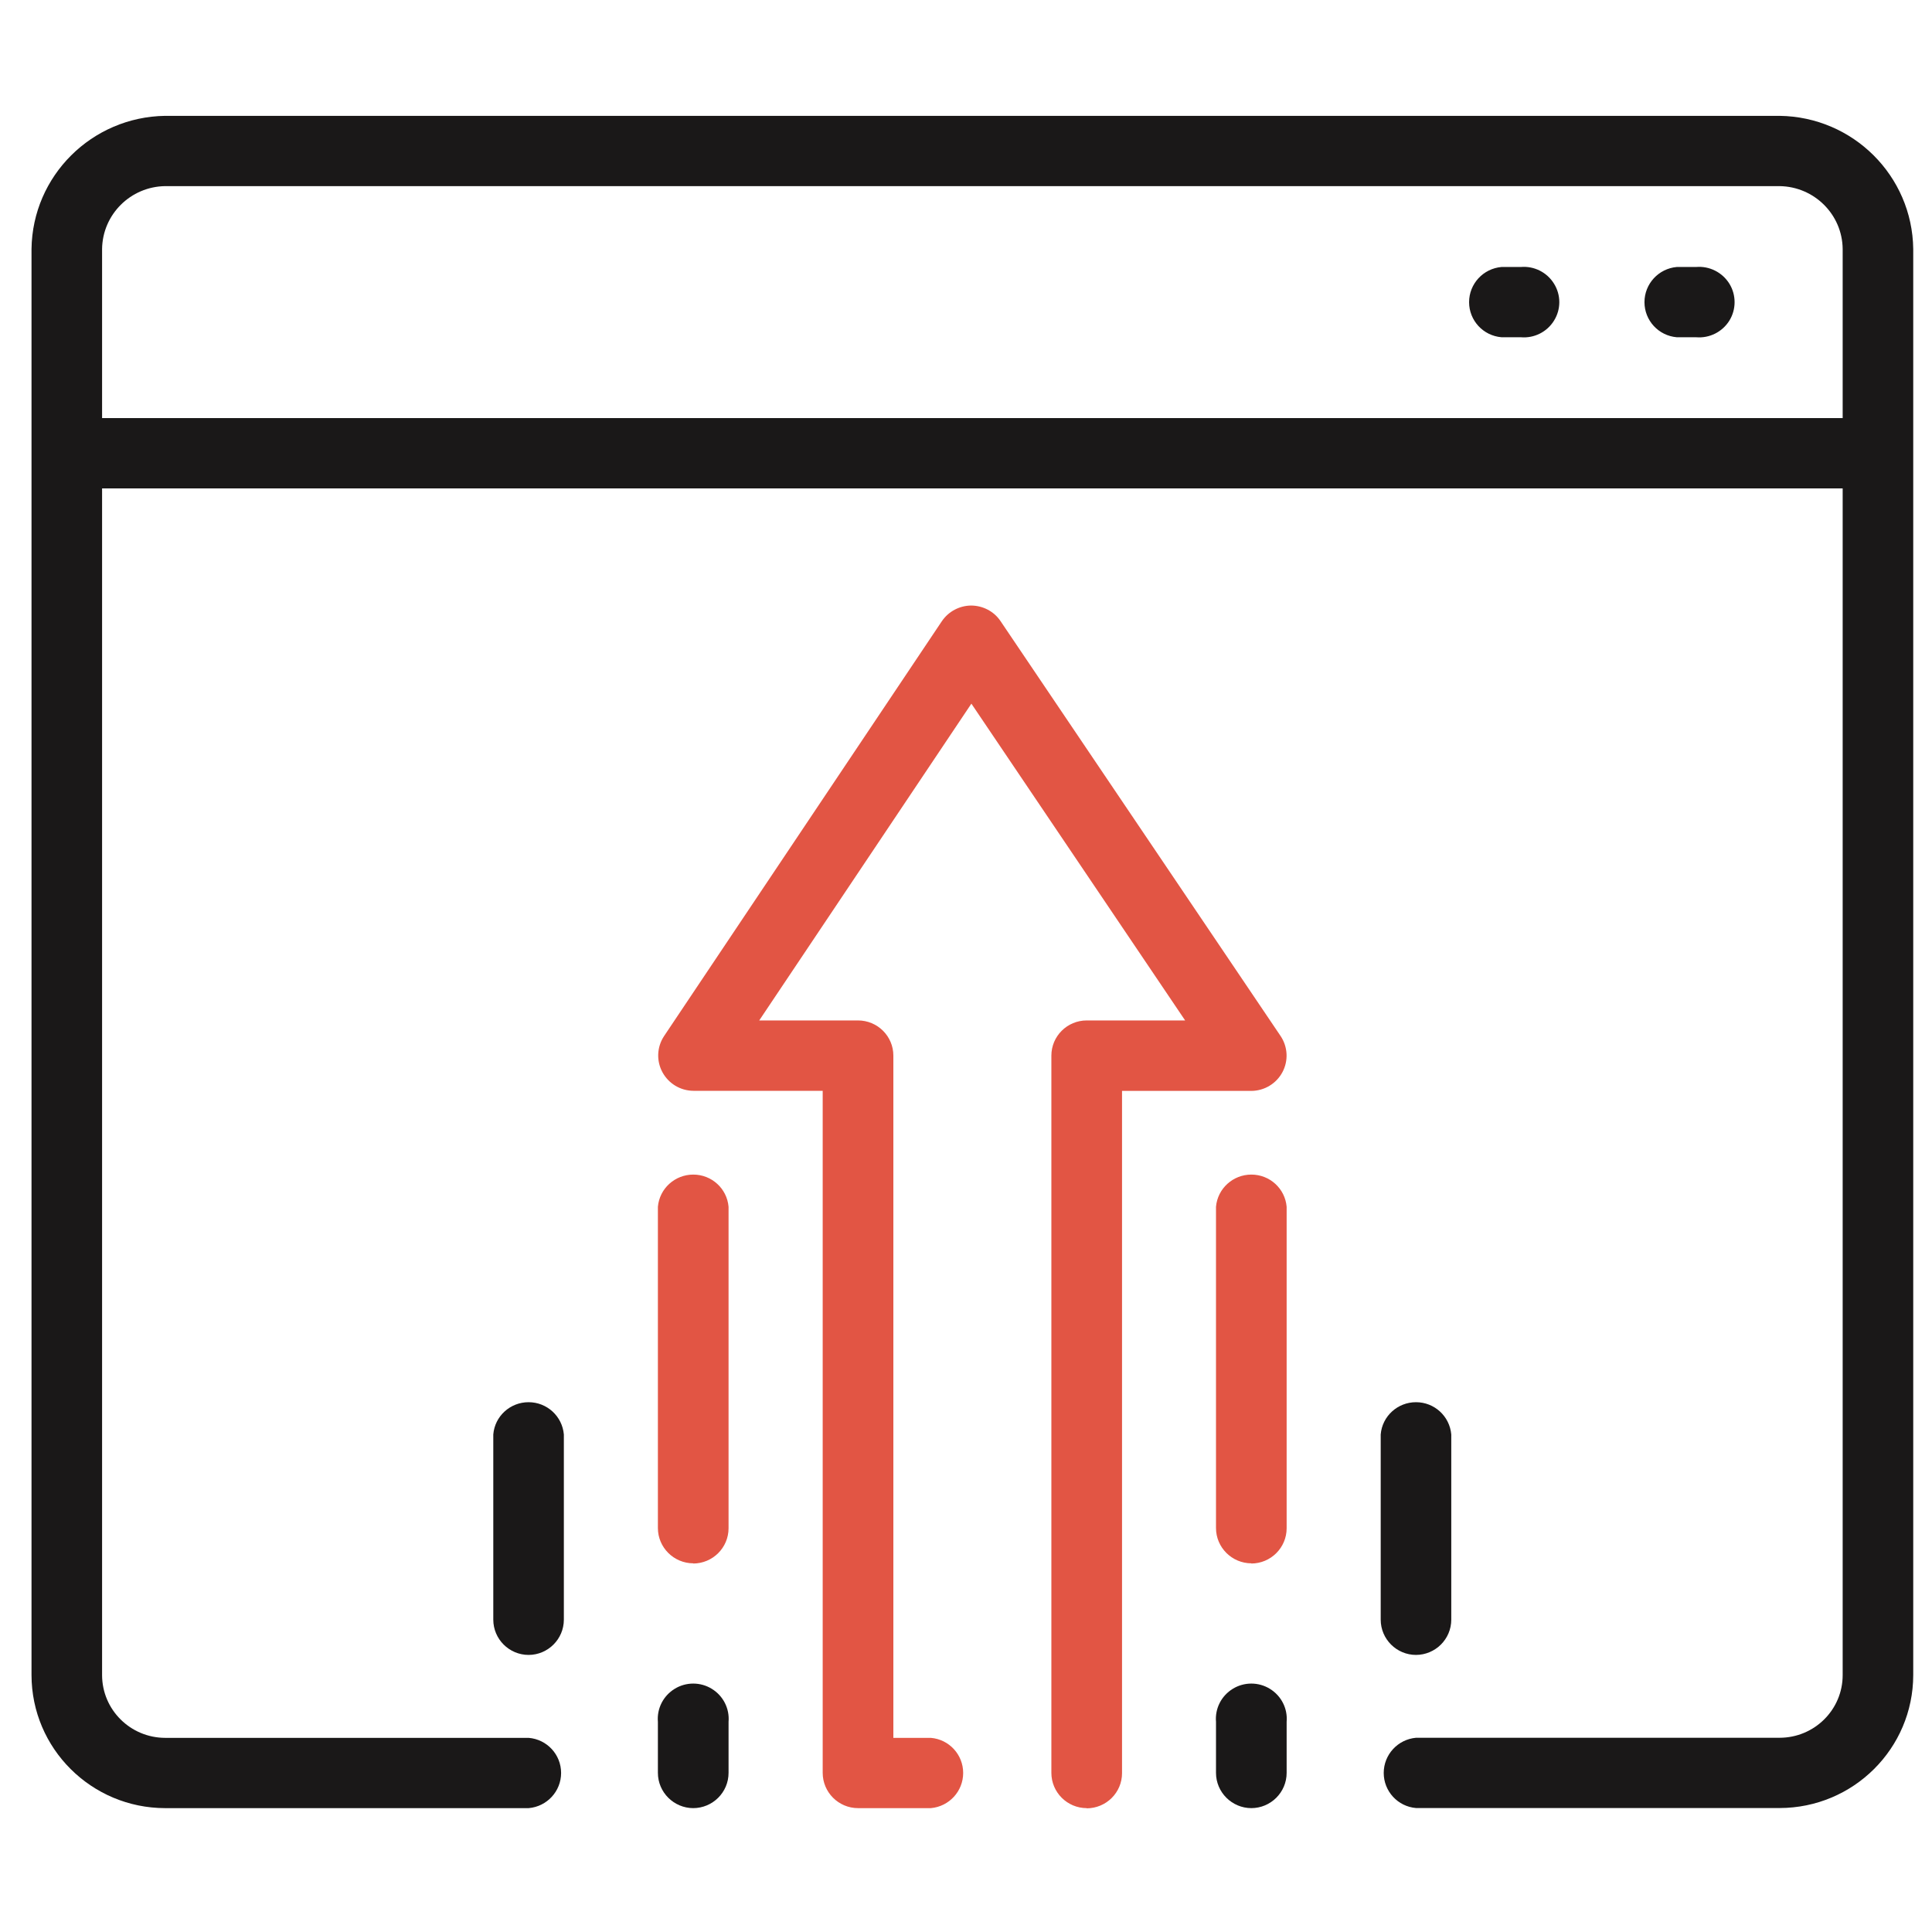
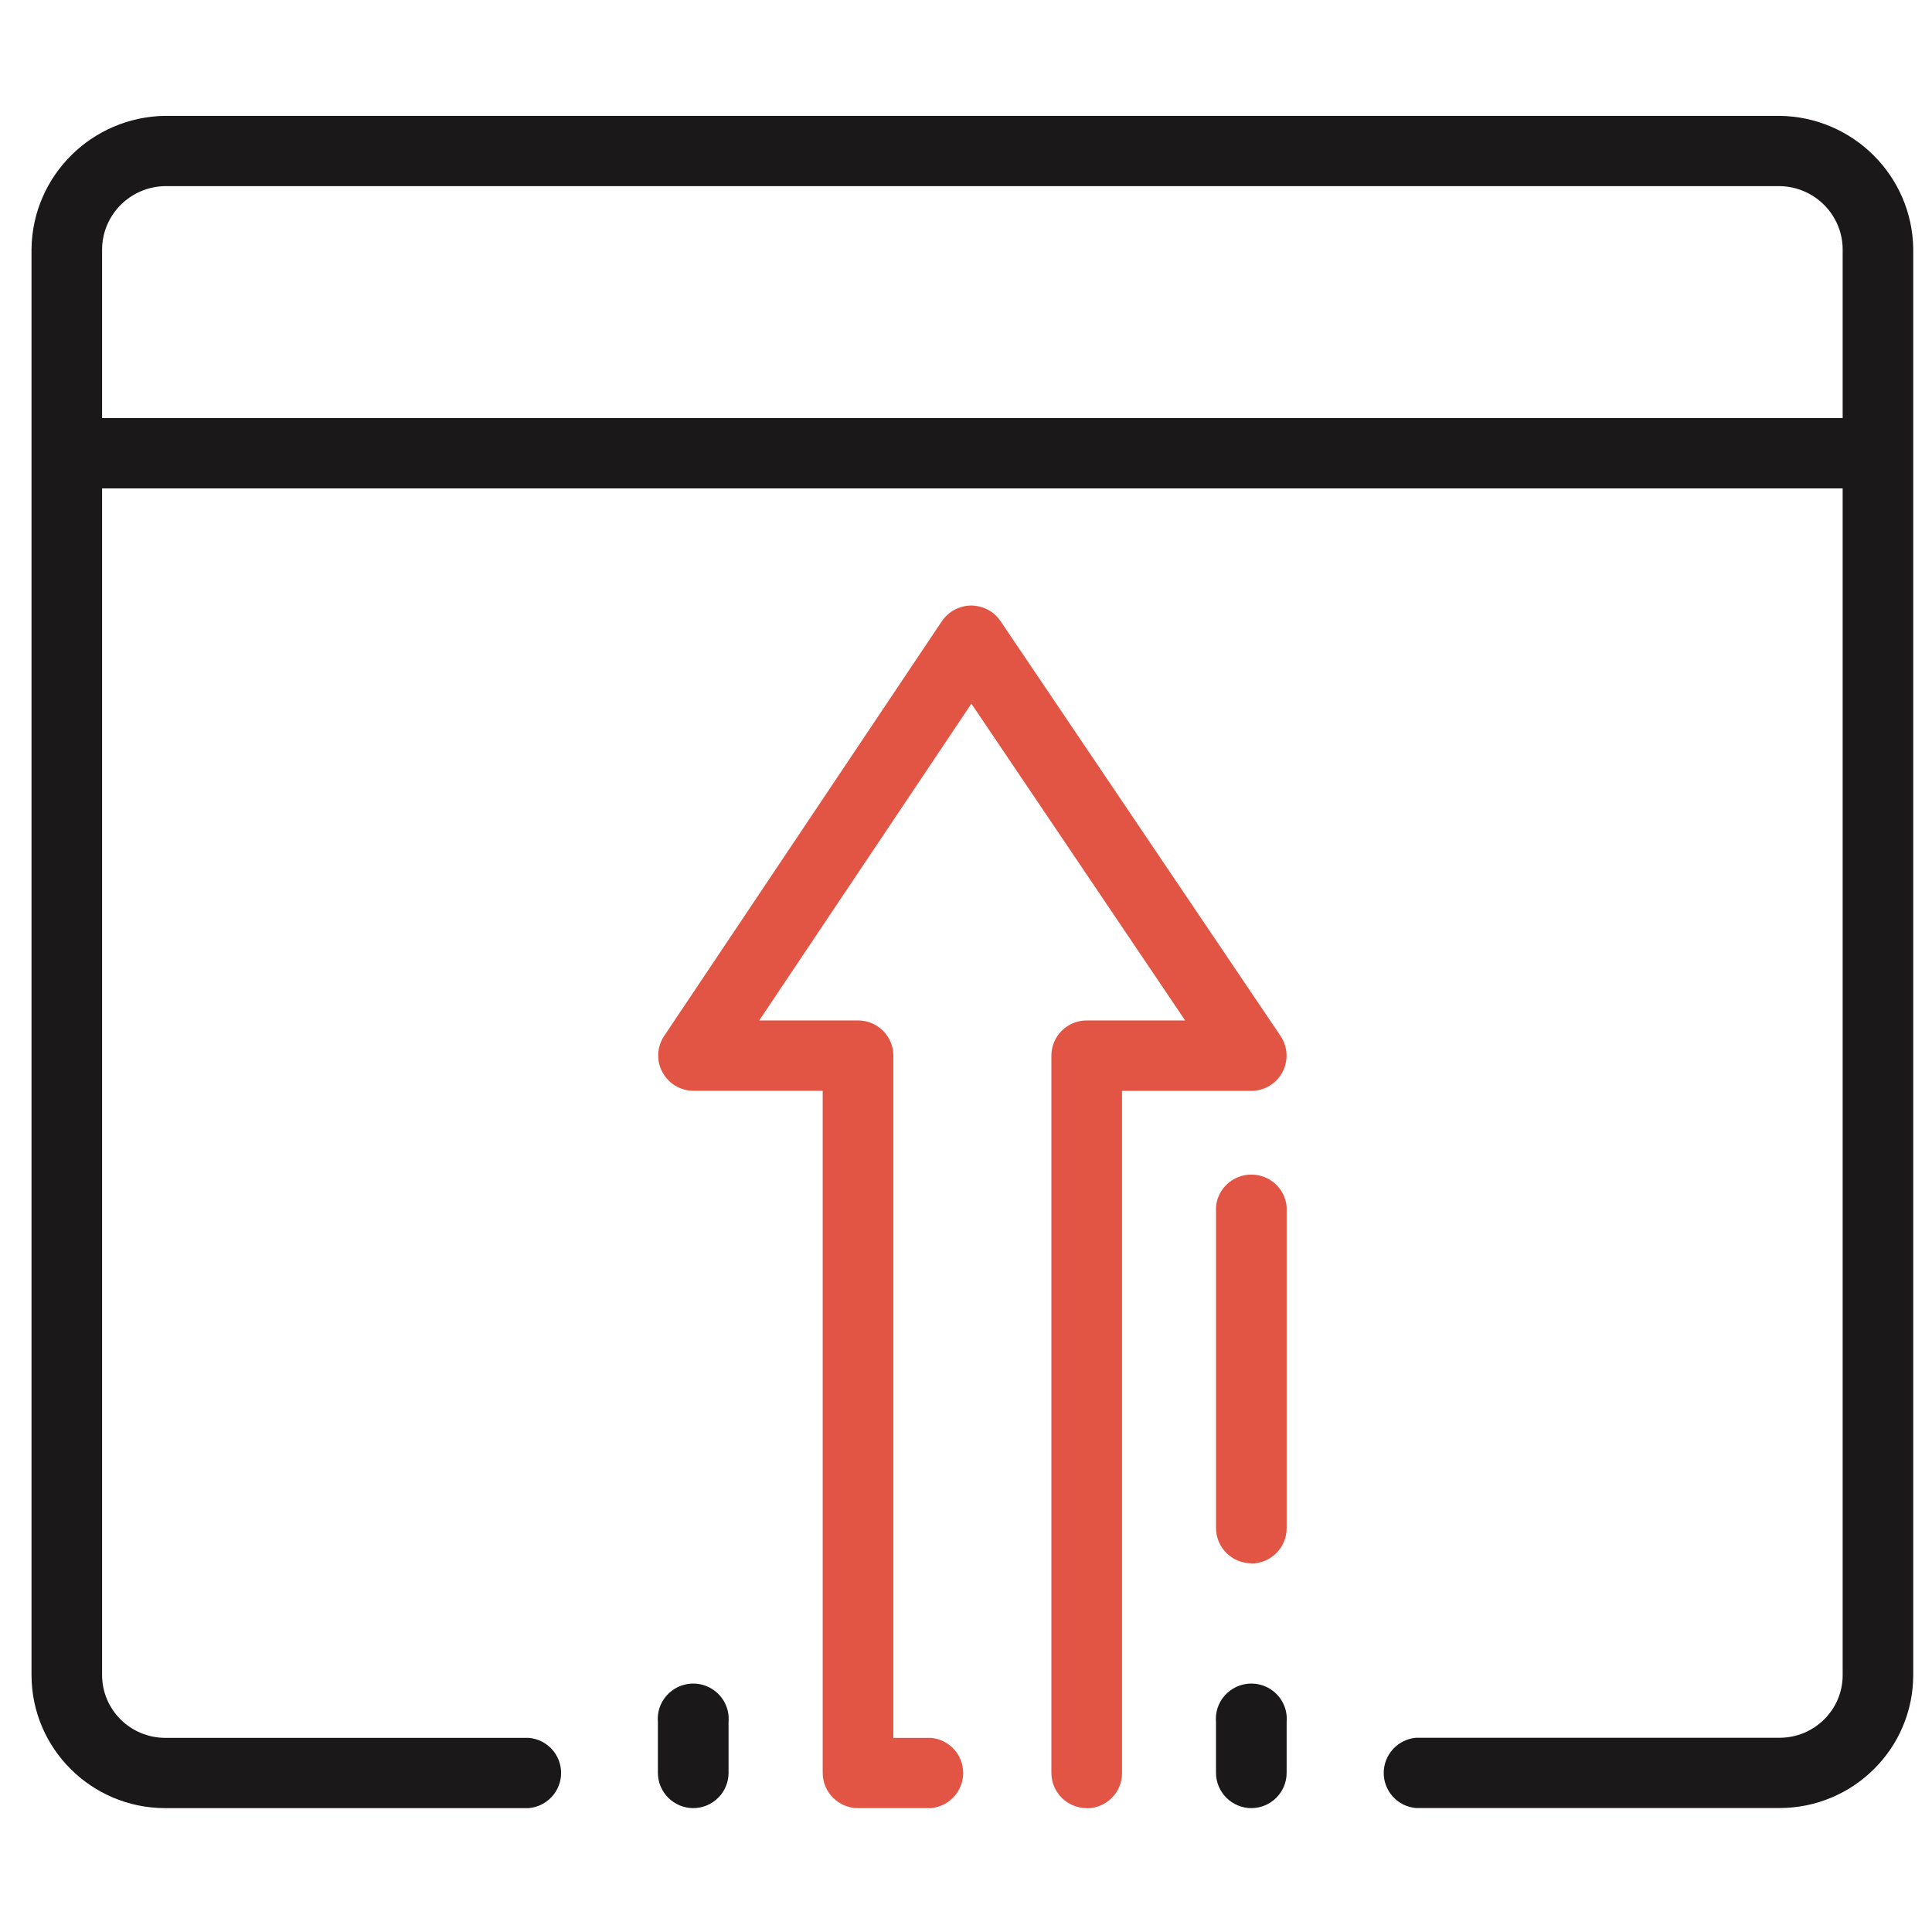
<svg xmlns="http://www.w3.org/2000/svg" width="80px" height="80px" viewBox="0 0 80 73">
  <g id="surface1">
    <path style=" stroke:none;fill-rule:nonzero;fill:rgb(10.196%,9.412%,9.412%);fill-opacity:1;" d="M 73.688 1.297 L 6.84 1.297 C 3.801 1.34 1.344 3.781 1.305 6.809 L 1.305 65.863 C 1.309 68.902 3.785 71.367 6.84 71.371 L 21.891 71.371 C 22.652 71.305 23.234 70.672 23.234 69.914 C 23.234 69.156 22.652 68.523 21.891 68.461 L 6.84 68.461 C 5.398 68.457 4.23 67.297 4.227 65.863 L 4.227 16.723 L 76.301 16.723 L 76.301 65.863 C 76.301 67.297 75.129 68.457 73.688 68.457 L 58.637 68.457 C 57.879 68.523 57.297 69.156 57.297 69.914 C 57.297 70.672 57.879 71.305 58.637 71.367 L 73.688 71.367 C 76.742 71.363 79.219 68.902 79.223 65.859 L 79.223 6.809 C 79.184 3.781 76.73 1.336 73.688 1.297 M 4.227 13.812 L 4.227 6.809 C 4.246 5.379 5.406 4.227 6.84 4.207 L 73.688 4.207 C 75.125 4.227 76.285 5.379 76.301 6.809 L 76.301 13.812 Z M 4.227 13.812 " />
-     <path style=" stroke:none;fill-rule:nonzero;fill:rgb(10.196%,9.412%,9.412%);fill-opacity:1;" d="M 62.977 10.465 L 62.176 10.465 C 61.414 10.402 60.832 9.77 60.832 9.012 C 60.832 8.254 61.414 7.621 62.176 7.555 L 62.977 7.555 C 63.527 7.508 64.059 7.777 64.348 8.246 C 64.641 8.715 64.641 9.309 64.348 9.777 C 64.059 10.246 63.527 10.512 62.977 10.465 " />
-     <path style=" stroke:none;fill-rule:nonzero;fill:rgb(10.196%,9.412%,9.412%);fill-opacity:1;" d="M 70.234 10.465 L 69.434 10.465 C 68.676 10.402 68.094 9.77 68.094 9.012 C 68.094 8.254 68.676 7.621 69.434 7.555 L 70.234 7.555 C 70.785 7.508 71.316 7.777 71.609 8.246 C 71.898 8.715 71.898 9.309 71.609 9.777 C 71.316 10.246 70.785 10.512 70.234 10.465 " />
    <path style=" stroke:none;fill-rule:nonzero;fill:rgb(88.627%,33.333%,26.667%);fill-opacity:1;" d="M 45 71.371 C 44.191 71.371 43.535 70.715 43.535 69.91 L 43.535 40.211 C 43.535 39.406 44.191 38.754 45 38.754 L 49.074 38.754 L 40.223 25.637 L 31.438 38.754 L 35.527 38.754 C 36.336 38.754 36.992 39.406 36.992 40.211 L 36.992 68.461 L 38.543 68.461 C 39.301 68.523 39.883 69.156 39.883 69.914 C 39.883 70.672 39.301 71.305 38.543 71.371 L 35.531 71.371 C 34.723 71.371 34.066 70.715 34.066 69.91 L 34.066 41.668 L 28.711 41.668 C 28.172 41.664 27.684 41.367 27.43 40.898 C 27.176 40.43 27.199 39.859 27.492 39.41 L 39 22.223 C 39.273 21.82 39.727 21.578 40.215 21.574 C 40.703 21.578 41.16 21.816 41.43 22.219 L 53.031 39.406 C 53.328 39.855 53.355 40.426 53.102 40.898 C 52.848 41.371 52.355 41.668 51.816 41.672 L 46.461 41.672 L 46.461 69.922 C 46.461 70.727 45.805 71.379 44.992 71.379 " />
-     <path style=" stroke:none;fill-rule:nonzero;fill:rgb(10.196%,9.412%,9.412%);fill-opacity:1;" d="M 21.891 65.027 C 21.082 65.027 20.426 64.371 20.426 63.566 L 20.426 55.898 C 20.488 55.141 21.125 54.562 21.887 54.562 C 22.648 54.562 23.281 55.141 23.348 55.898 L 23.348 63.566 C 23.348 64.371 22.691 65.027 21.883 65.027 " />
-     <path style=" stroke:none;fill-rule:nonzero;fill:rgb(88.627%,33.333%,26.667%);fill-opacity:1;" d="M 28.711 61.234 C 27.902 61.234 27.242 60.578 27.242 59.773 L 27.242 46.469 C 27.309 45.715 27.945 45.137 28.707 45.137 C 29.469 45.137 30.102 45.715 30.168 46.469 L 30.168 59.781 C 30.168 60.586 29.512 61.242 28.699 61.242 " />
    <path style=" stroke:none;fill-rule:nonzero;fill:rgb(10.196%,9.412%,9.412%);fill-opacity:1;" d="M 28.711 71.371 C 27.902 71.371 27.242 70.715 27.242 69.91 L 27.242 67.797 C 27.195 67.246 27.465 66.719 27.938 66.43 C 28.406 66.141 29.004 66.141 29.473 66.43 C 29.945 66.719 30.215 67.246 30.168 67.797 L 30.168 69.91 C 30.168 70.715 29.512 71.371 28.699 71.371 " />
-     <path style=" stroke:none;fill-rule:nonzero;fill:rgb(10.196%,9.412%,9.412%);fill-opacity:1;" d="M 58.637 65.027 C 57.828 65.027 57.172 64.371 57.172 63.566 L 57.172 55.898 C 57.234 55.141 57.871 54.562 58.633 54.562 C 59.395 54.562 60.027 55.141 60.094 55.898 L 60.094 63.566 C 60.094 64.371 59.438 65.027 58.625 65.027 " />
    <path style=" stroke:none;fill-rule:nonzero;fill:rgb(88.627%,33.333%,26.667%);fill-opacity:1;" d="M 51.82 61.234 C 51.012 61.234 50.352 60.578 50.352 59.773 L 50.352 46.469 C 50.418 45.715 51.055 45.137 51.816 45.137 C 52.578 45.137 53.211 45.715 53.277 46.469 L 53.277 59.781 C 53.277 60.586 52.621 61.242 51.809 61.242 " />
    <path style=" stroke:none;fill-rule:nonzero;fill:rgb(10.196%,9.412%,9.412%);fill-opacity:1;" d="M 51.82 71.371 C 51.012 71.371 50.352 70.715 50.352 69.91 L 50.352 67.797 C 50.305 67.246 50.574 66.719 51.047 66.43 C 51.516 66.141 52.113 66.141 52.582 66.43 C 53.055 66.719 53.324 67.246 53.277 67.797 L 53.277 69.91 C 53.277 70.715 52.621 71.371 51.809 71.371 " />
  </g>
</svg>